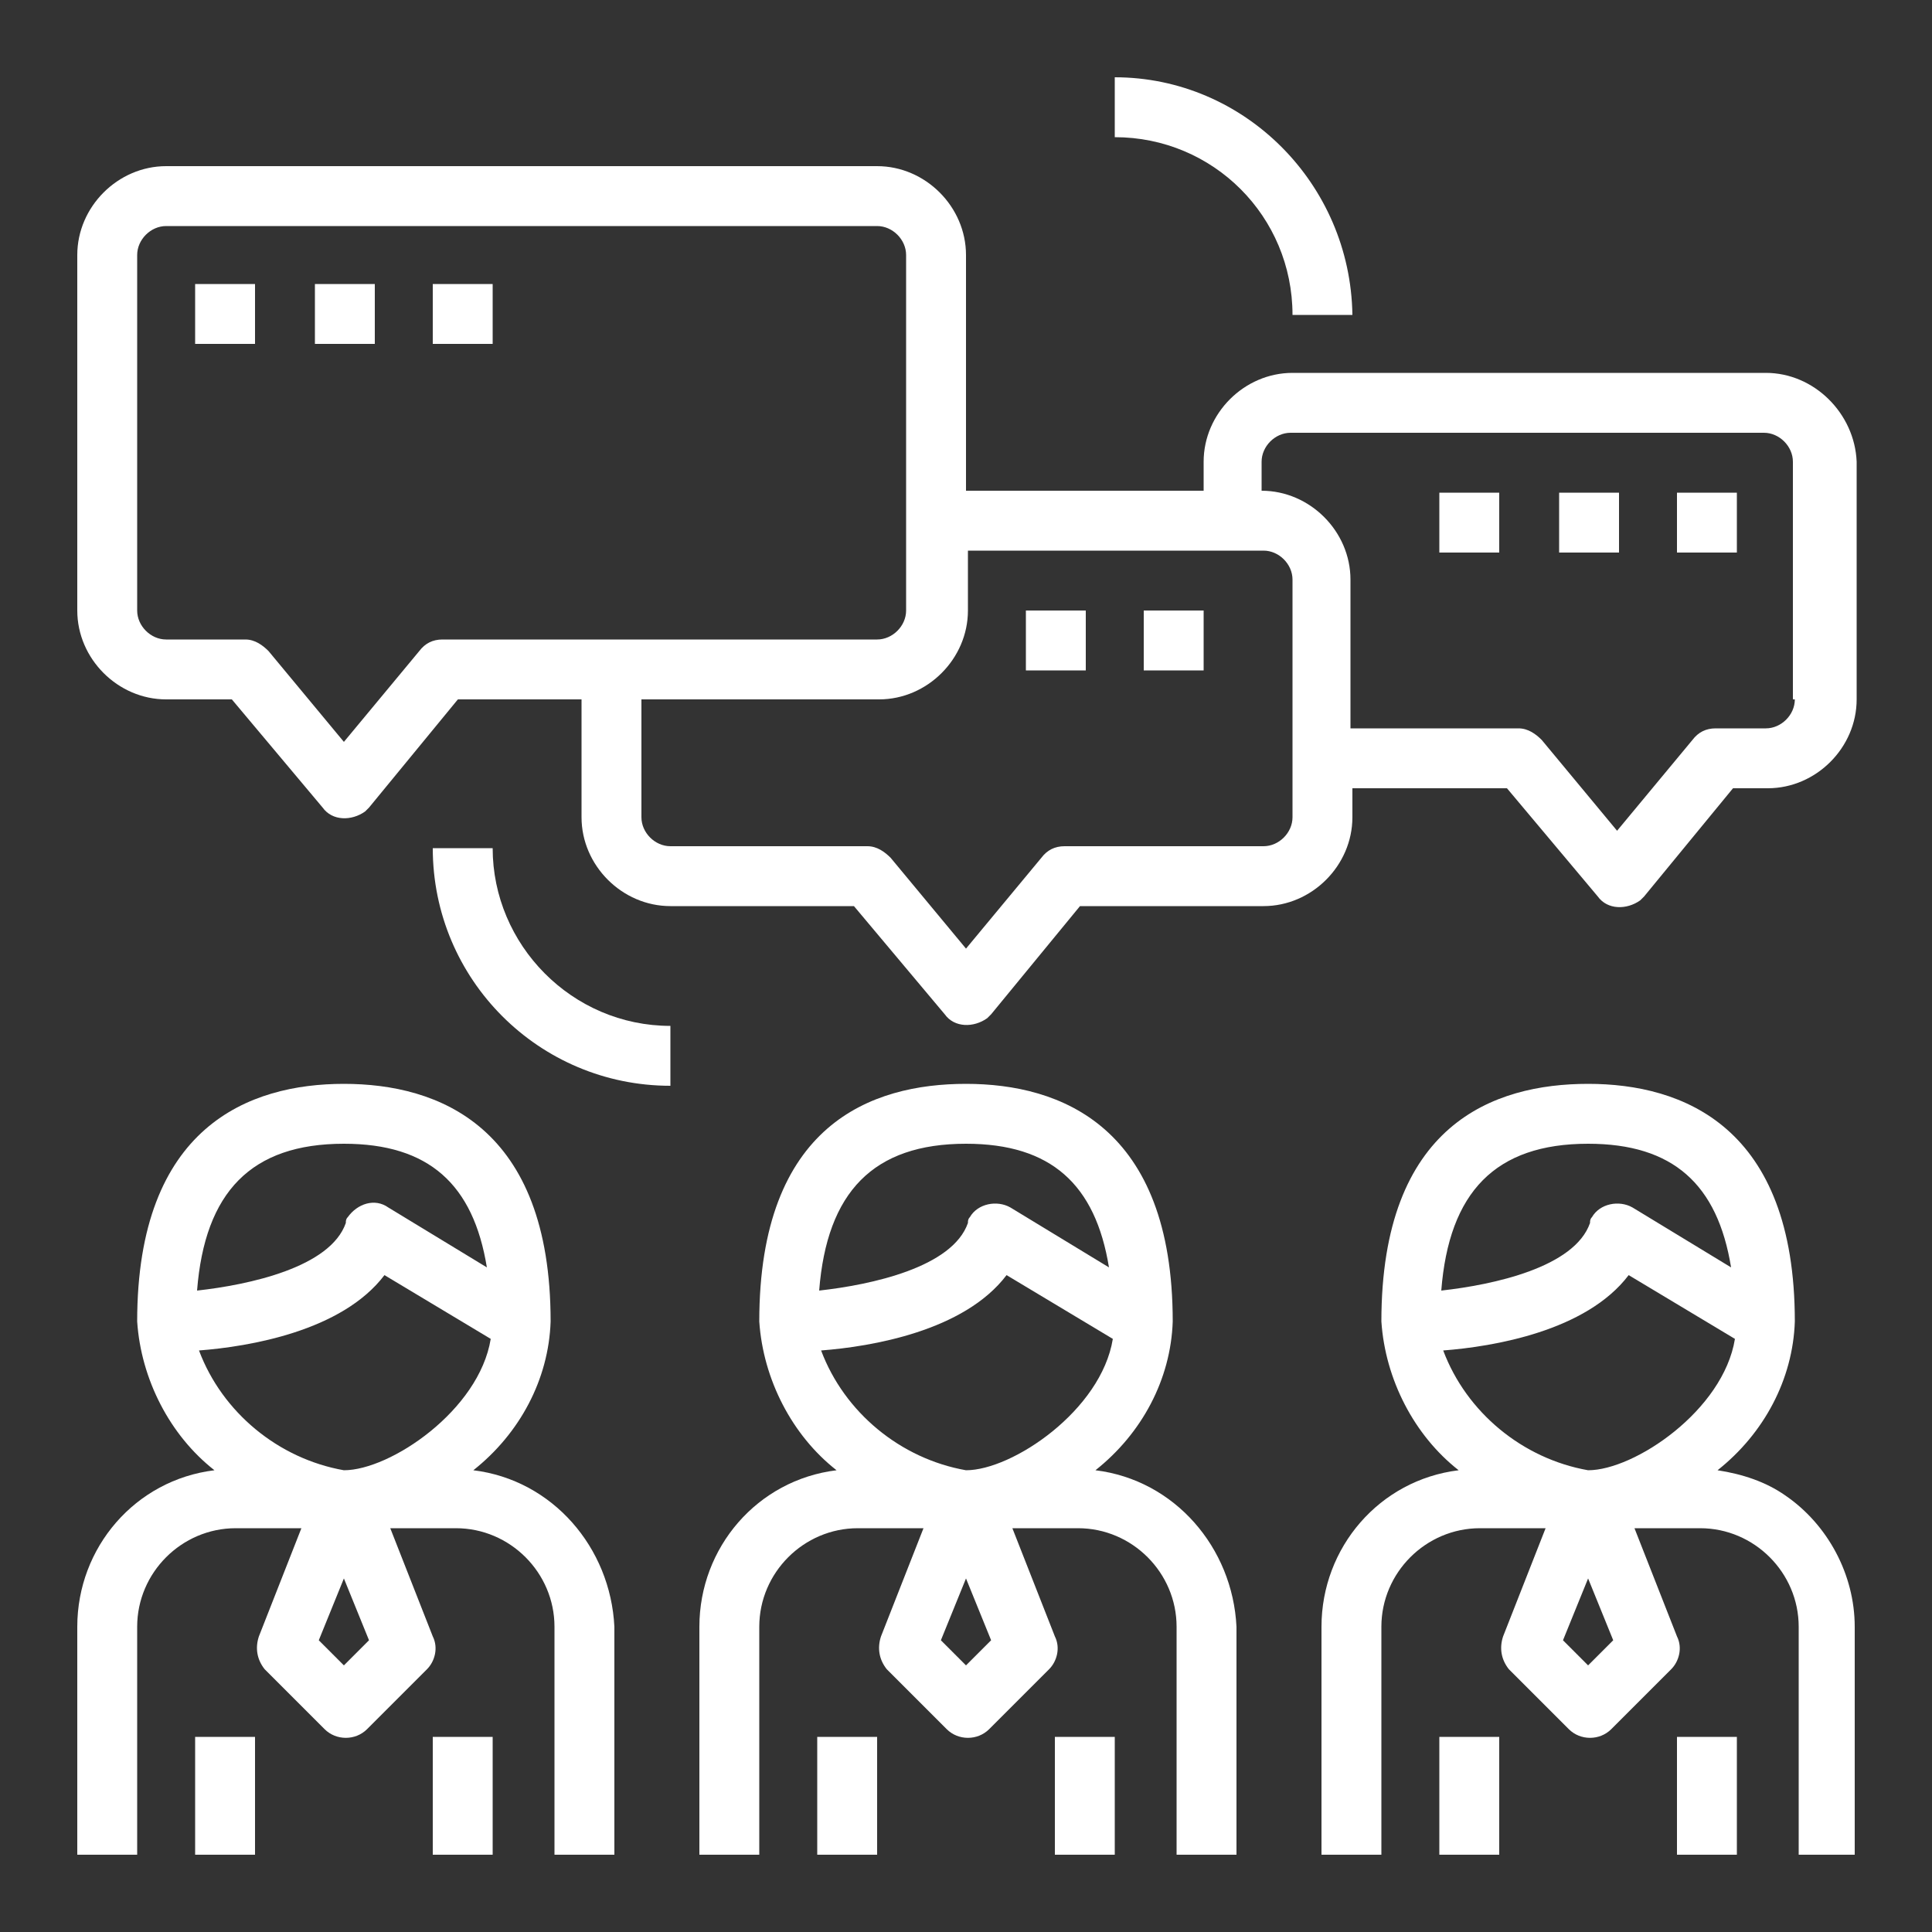
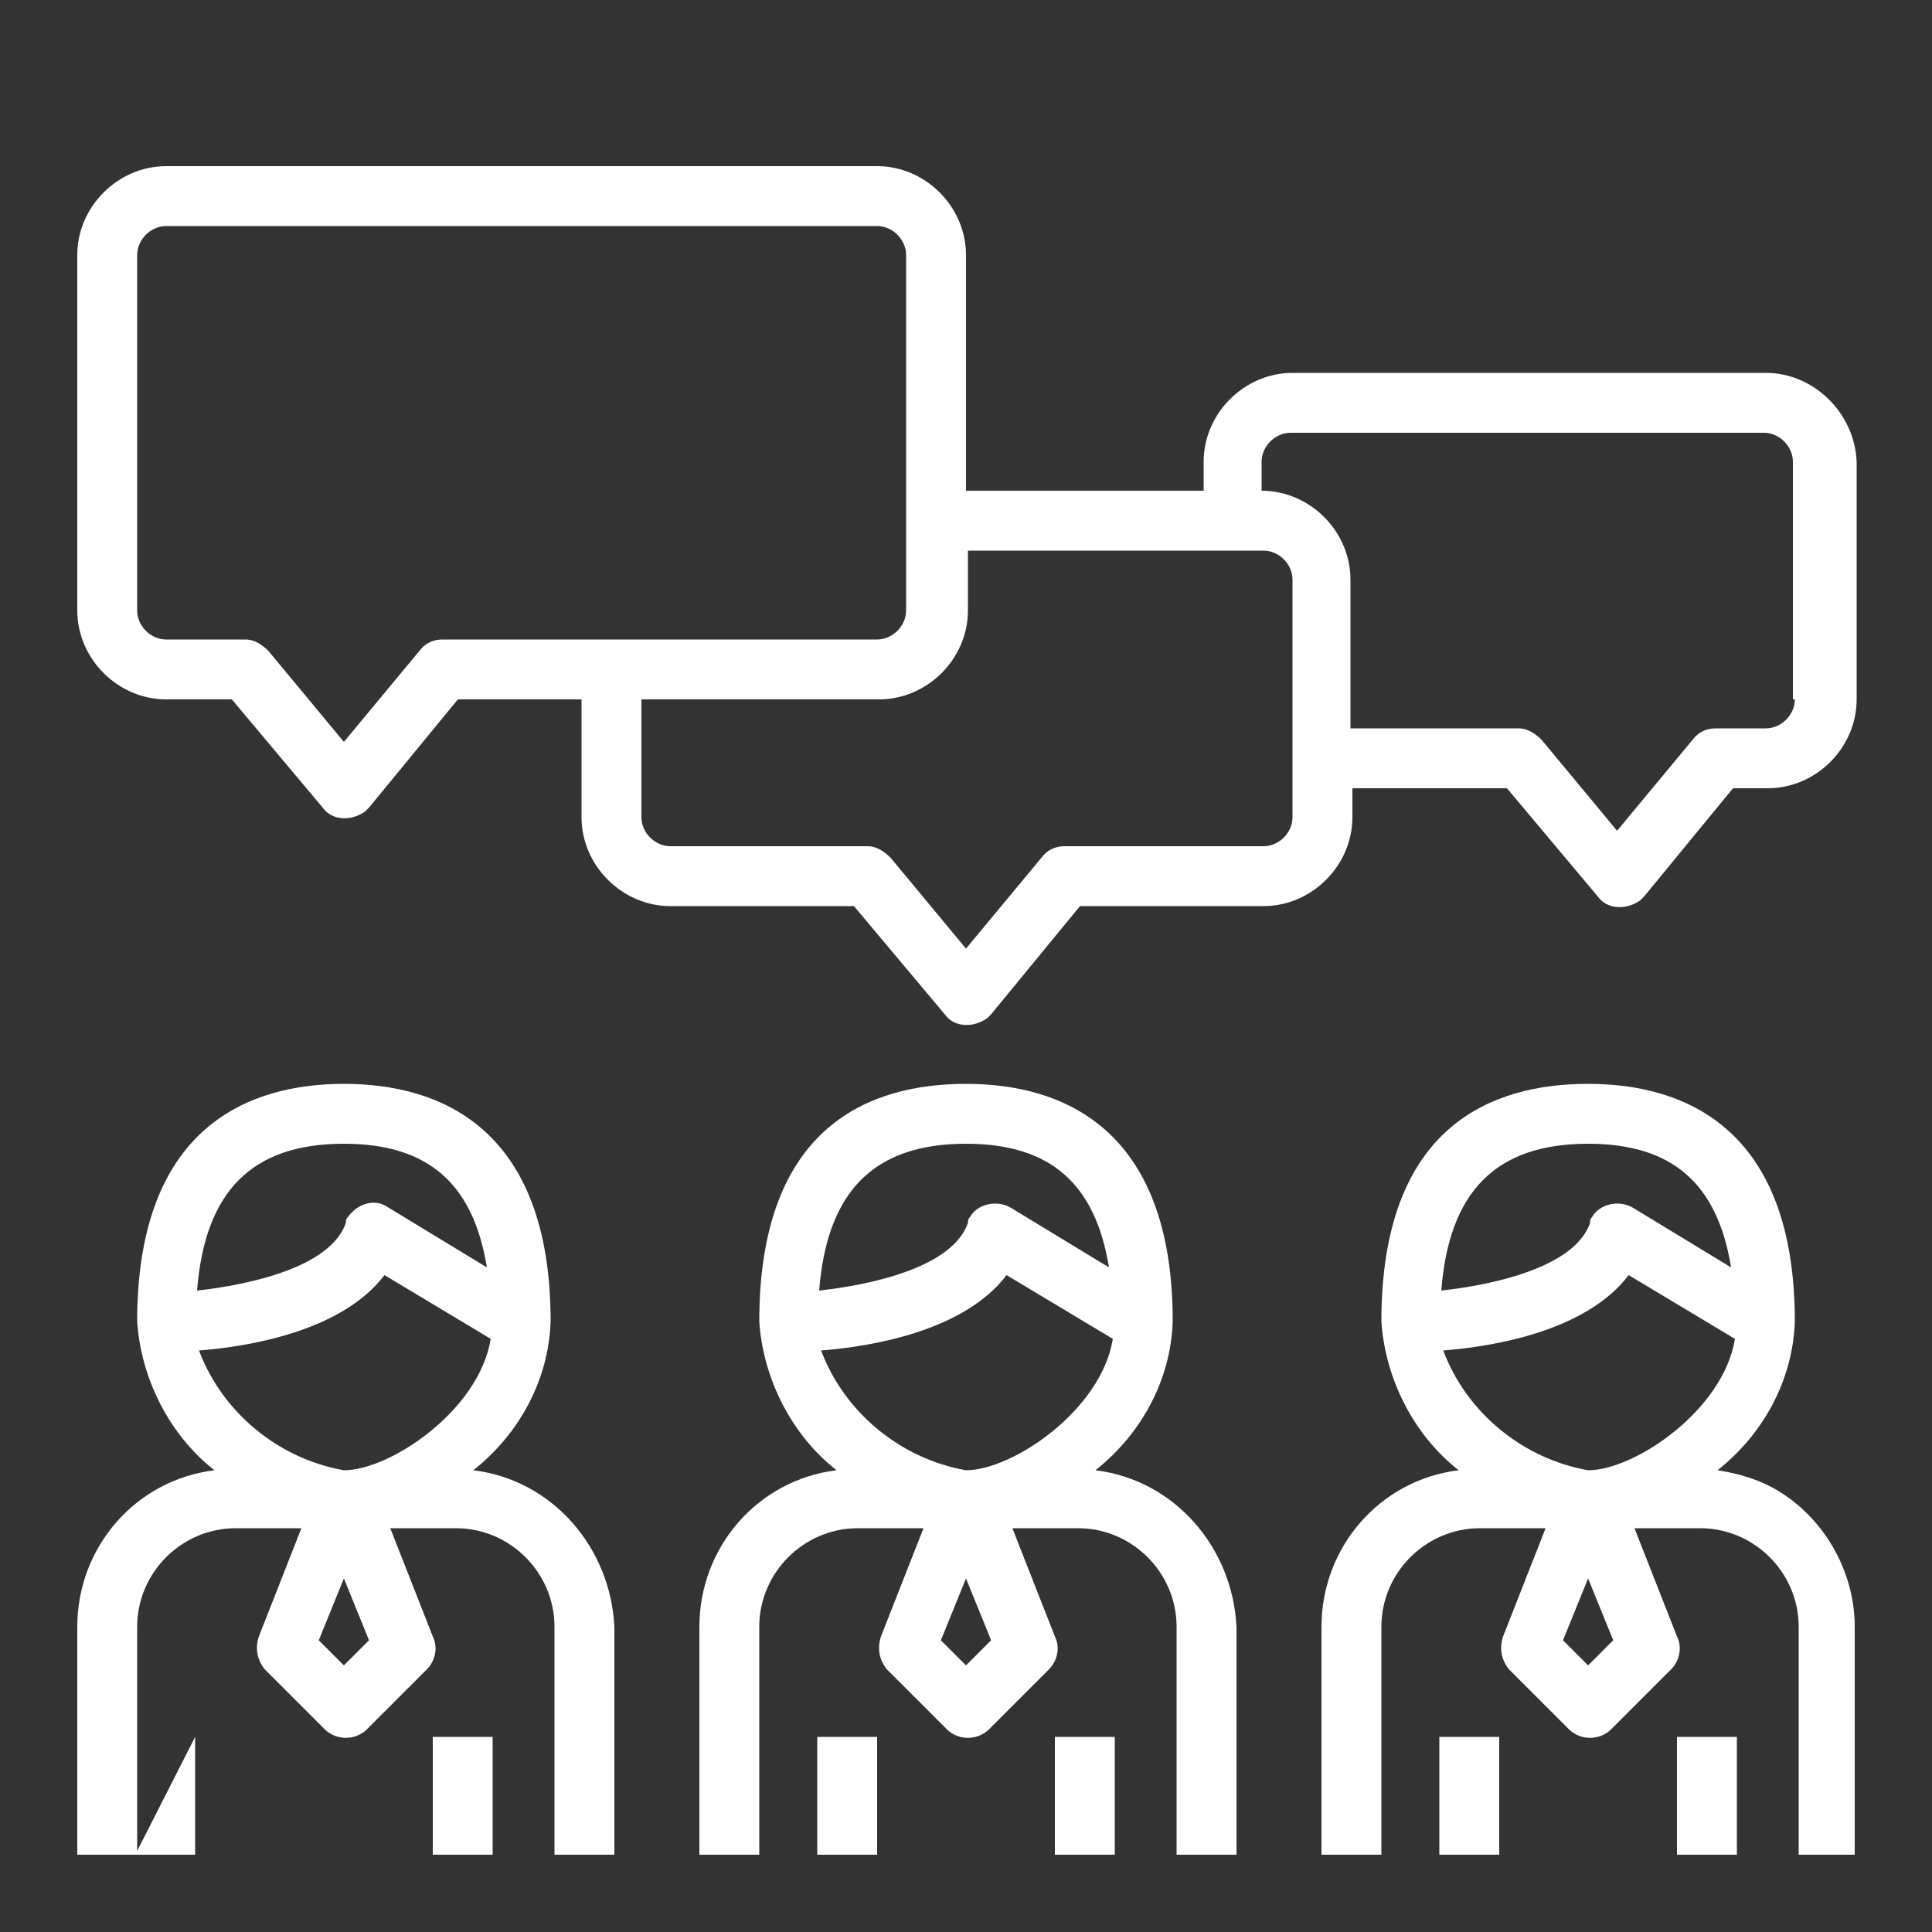
<svg xmlns="http://www.w3.org/2000/svg" version="1.1" id="Layer_1" x="0" y="0" viewBox="0 0 100 100" style="enable-background:new 0 0 100 100" xml:space="preserve">
  <rect x="0" y="0" width="100" height="100" fill="#333333" stroke="none" />
  <path fill="#fff" d="M24.5 76.1c2.4-1.9 3.9-4.7 4-7.7 0-10.1-5.8-12.3-10.7-12.3S7.1 58.3 7.1 68.4c.2 3 1.7 5.9 4 7.7-4.1.5-7.1 4-7.1 8.1V96h3.1V84.2c0-2.8 2.3-5.1 5.1-5.1h3.4l-2.2 5.6c-.2.6-.1 1.2.3 1.7l3.1 3.1c.6.6 1.6.6 2.2 0l3.1-3.1c.4-.4.6-1.1.3-1.7l-2.2-5.6h3.4c2.8 0 5.1 2.3 5.1 5.1V96h3.1V84.2c-.2-4.1-3.2-7.6-7.3-8.1zm-14.3-9.3c.4-5.1 2.8-7.6 7.6-7.6 4.4 0 6.7 2.1 7.4 6.4l-5.1-3.1c-.7-.5-1.6-.2-2.1.5-.1.1-.1.2-.1.3-.8 2.3-5 3.2-7.7 3.5zm7.6 19.4l-1.3-1.3 1.3-3.2 1.3 3.2-1.3 1.3zm0-10.1c-3.4-.6-6.3-3-7.5-6.2 2.6-.2 7.4-1 9.6-3.9l5.5 3.3c-.6 3.7-5.2 6.8-7.6 6.8z" />
-   <path fill="#fff" d="M10.1 89.9h3.1V96h-3.1zm12.3 0h3.1V96h-3.1zm34.3-13.8c2.4-1.9 3.9-4.7 4-7.7 0-10.1-5.8-12.3-10.7-12.3s-10.7 2.1-10.7 12.3c.2 3 1.7 5.9 4 7.7-4.1.5-7.1 4-7.1 8.1V96h3.1V84.2c0-2.8 2.3-5.1 5.1-5.1h3.4l-2.2 5.6c-.2.6-.1 1.2.3 1.7l3.1 3.1c.6.6 1.6.6 2.2 0l3.1-3.1c.4-.4.6-1.1.3-1.7l-2.2-5.6h3.4c2.8 0 5.1 2.3 5.1 5.1V96H64V84.2c-.2-4.1-3.2-7.6-7.3-8.1zm-14.3-9.3c.4-5.1 2.8-7.6 7.6-7.6 4.4 0 6.7 2.1 7.4 6.4l-5.1-3.1c-.7-.4-1.7-.2-2.1.5-.1.1-.1.2-.1.3-.8 2.3-5 3.2-7.7 3.5zM50 86.2l-1.3-1.3 1.3-3.2 1.3 3.2-1.3 1.3zm0-10.1c-3.4-.6-6.3-3-7.5-6.2 2.6-.2 7.4-1 9.6-3.9l5.5 3.3c-.6 3.7-5.2 6.8-7.6 6.8z" />
+   <path fill="#fff" d="M10.1 89.9V96h-3.1zm12.3 0h3.1V96h-3.1zm34.3-13.8c2.4-1.9 3.9-4.7 4-7.7 0-10.1-5.8-12.3-10.7-12.3s-10.7 2.1-10.7 12.3c.2 3 1.7 5.9 4 7.7-4.1.5-7.1 4-7.1 8.1V96h3.1V84.2c0-2.8 2.3-5.1 5.1-5.1h3.4l-2.2 5.6c-.2.6-.1 1.2.3 1.7l3.1 3.1c.6.6 1.6.6 2.2 0l3.1-3.1c.4-.4.6-1.1.3-1.7l-2.2-5.6h3.4c2.8 0 5.1 2.3 5.1 5.1V96H64V84.2c-.2-4.1-3.2-7.6-7.3-8.1zm-14.3-9.3c.4-5.1 2.8-7.6 7.6-7.6 4.4 0 6.7 2.1 7.4 6.4l-5.1-3.1c-.7-.4-1.7-.2-2.1.5-.1.1-.1.2-.1.3-.8 2.3-5 3.2-7.7 3.5zM50 86.2l-1.3-1.3 1.3-3.2 1.3 3.2-1.3 1.3zm0-10.1c-3.4-.6-6.3-3-7.5-6.2 2.6-.2 7.4-1 9.6-3.9l5.5 3.3c-.6 3.7-5.2 6.8-7.6 6.8z" />
  <path fill="#fff" d="M42.3 89.9h3.1V96h-3.1zm12.3 0h3.1V96h-3.1zm37.8-12.5c-1-.7-2.2-1.1-3.5-1.3 2.4-1.9 3.9-4.7 4-7.7 0-10.1-5.8-12.3-10.7-12.3s-10.7 2.1-10.7 12.3c.2 3 1.7 5.9 4 7.7-4.1.5-7.1 4-7.1 8.1V96h3.1V84.2c0-2.8 2.3-5.1 5.1-5.1H80l-2.2 5.6c-.2.6-.1 1.2.3 1.7l3.1 3.1c.6.6 1.6.6 2.2 0l3.1-3.1c.4-.4.6-1.1.3-1.7l-2.2-5.6H88c2.8 0 5.1 2.3 5.1 5.1V96H96V84.2c0-2.7-1.4-5.3-3.6-6.8zM74.6 66.8c.4-5.1 2.8-7.6 7.6-7.6 4.4 0 6.7 2.1 7.4 6.4l-5.1-3.1c-.7-.4-1.7-.2-2.1.5-.1.1-.1.2-.1.3-.8 2.3-5 3.2-7.7 3.5zm7.6 19.4l-1.3-1.3 1.3-3.2 1.3 3.2-1.3 1.3zm0-10.1c-3.4-.6-6.3-3-7.5-6.2 2.6-.2 7.4-1 9.6-3.9l5.5 3.3c-.6 3.7-5.2 6.8-7.6 6.8z" />
  <path fill="#fff" d="M74.5 89.9h3.1V96h-3.1zm12.3 0h3.1V96h-3.1zm4.6-70.6H66.9c-2.5 0-4.6 2.1-4.6 4.6v1.5H50V13.2c0-2.5-2.1-4.6-4.6-4.6H8.6C6.1 8.6 4 10.7 4 13.2v18.4c0 2.5 2.1 4.6 4.6 4.6H12l4.7 5.6c.5.7 1.5.7 2.2.2l.2-.2 4.6-5.6h6.4v6.1c0 2.5 2.1 4.6 4.6 4.6h9.5l4.7 5.6c.5.7 1.5.7 2.2.2l.2-.2 4.6-5.6h9.5c2.5 0 4.6-2.1 4.6-4.6v-1.5h8l4.7 5.6c.5.7 1.5.7 2.2.2l.2-.2 4.6-5.6h1.8c2.5 0 4.6-2.1 4.6-4.6V23.9c-.1-2.5-2.2-4.6-4.7-4.6zM22.9 33.1c-.5 0-.9.2-1.2.6l-3.9 4.7-3.9-4.7c-.3-.3-.7-.6-1.2-.6H8.6c-.8 0-1.5-.7-1.5-1.5V13.2c0-.8.7-1.5 1.5-1.5h36.8c.8 0 1.5.7 1.5 1.5v18.4c0 .8-.7 1.5-1.5 1.5H22.9zm44 9.2c0 .8-.7 1.5-1.5 1.5H55.1c-.5 0-.9.2-1.2.6L50 49.1l-3.9-4.7c-.3-.3-.7-.6-1.2-.6H34.7c-.8 0-1.5-.7-1.5-1.5v-6.1h12.3c2.5 0 4.6-2.1 4.6-4.6v-3.1h15.3c.8 0 1.5.7 1.5 1.5v12.3zm26-6.1c0 .8-.7 1.5-1.5 1.5h-2.6c-.5 0-.9.2-1.2.6L83.7 43l-3.9-4.7c-.3-.3-.7-.6-1.2-.6h-8.7V30c0-2.5-2.1-4.6-4.6-4.6v-1.5c0-.8.7-1.5 1.5-1.5h24.5c.8 0 1.5.7 1.5 1.5v12.3z" />
-   <path fill="#fff" d="M10.1 14.7h3.1v3.1h-3.1zm6.2 0h3.1v3.1h-3.1zm6.1 0h3.1v3.1h-3.1zm30.7 16.9h3.1v3.1h-3.1zm6.1 0h3.1v3.1h-3.1zm15.3-6.1h3.1v3.1h-3.1zm6.2 0h3.1v3.1h-3.1zm6.1 0h3.1v3.1h-3.1zM57.7 4v3.1c5.1 0 9.2 4.1 9.2 9.2H70C69.9 9.5 64.4 4 57.7 4zM25.5 43.9h-3.1c0 6.8 5.5 12.3 12.3 12.3v-3.1c-5.1 0-9.2-4.2-9.2-9.2z" />
</svg>